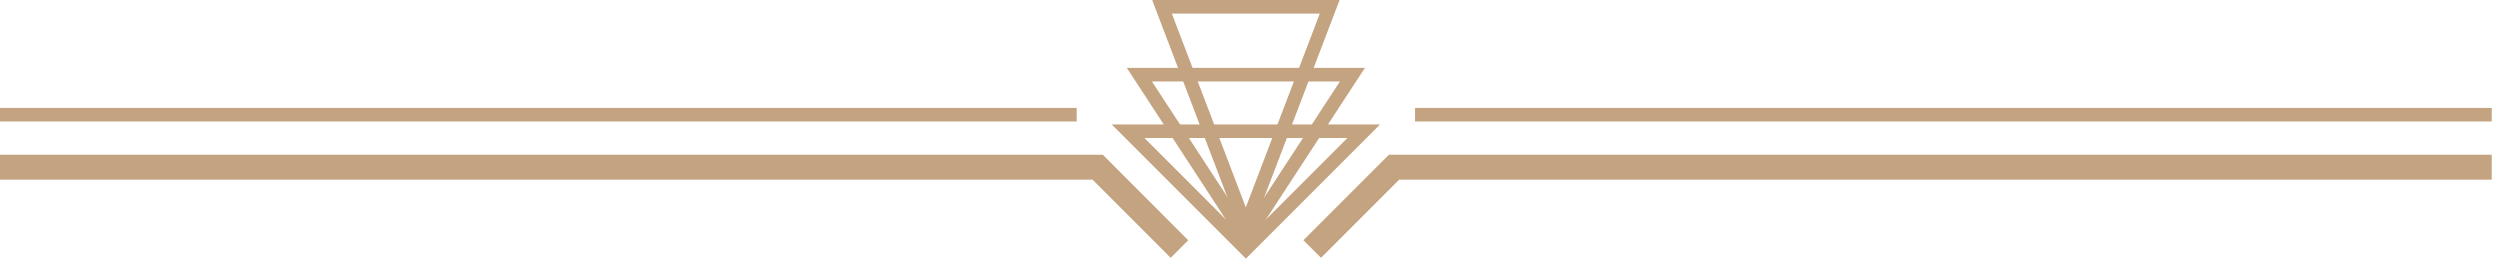
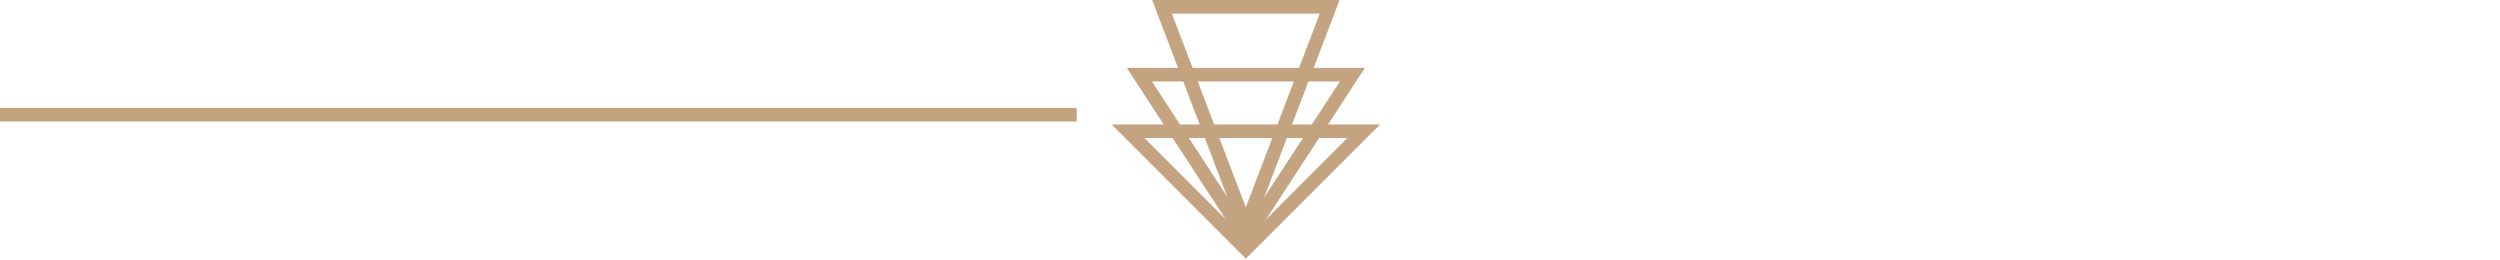
<svg xmlns="http://www.w3.org/2000/svg" width="221" height="23" viewBox="0 0 221 23" fill="none">
  <path d="M110.13 22.86L98.27 11H122L110.14 22.86H110.13ZM101.17 12.2L110.14 21.17L119.11 12.2H101.17Z" fill="#C4A380" />
  <path d="M110.13 21.7L101.85 0H118.42L110.13 21.7ZM103.59 1.2L110.13 18.33L116.67 1.2H103.58H103.59Z" fill="#C4A380" />
  <path d="M110.13 22.11L99.61 6H120.66L110.14 22.11H110.13ZM101.83 7.2L110.14 19.92L118.45 7.2H101.83Z" fill="#C4A380" />
-   <path d="M103.49 22.79L96.58 15.88H0V13.68H97.49L105.04 21.24L103.49 22.79Z" fill="#C4A380" />
  <path d="M95.18 9.54H0V10.74H95.18V9.54Z" fill="#C4A380" />
-   <path d="M116.78 22.79L115.22 21.24L122.78 13.68H220.27V15.88H123.69L116.78 22.79Z" fill="#C4A380" />
-   <path d="M220.27 9.54H125.09V10.74H220.27V9.54Z" fill="#C4A380" />
</svg>